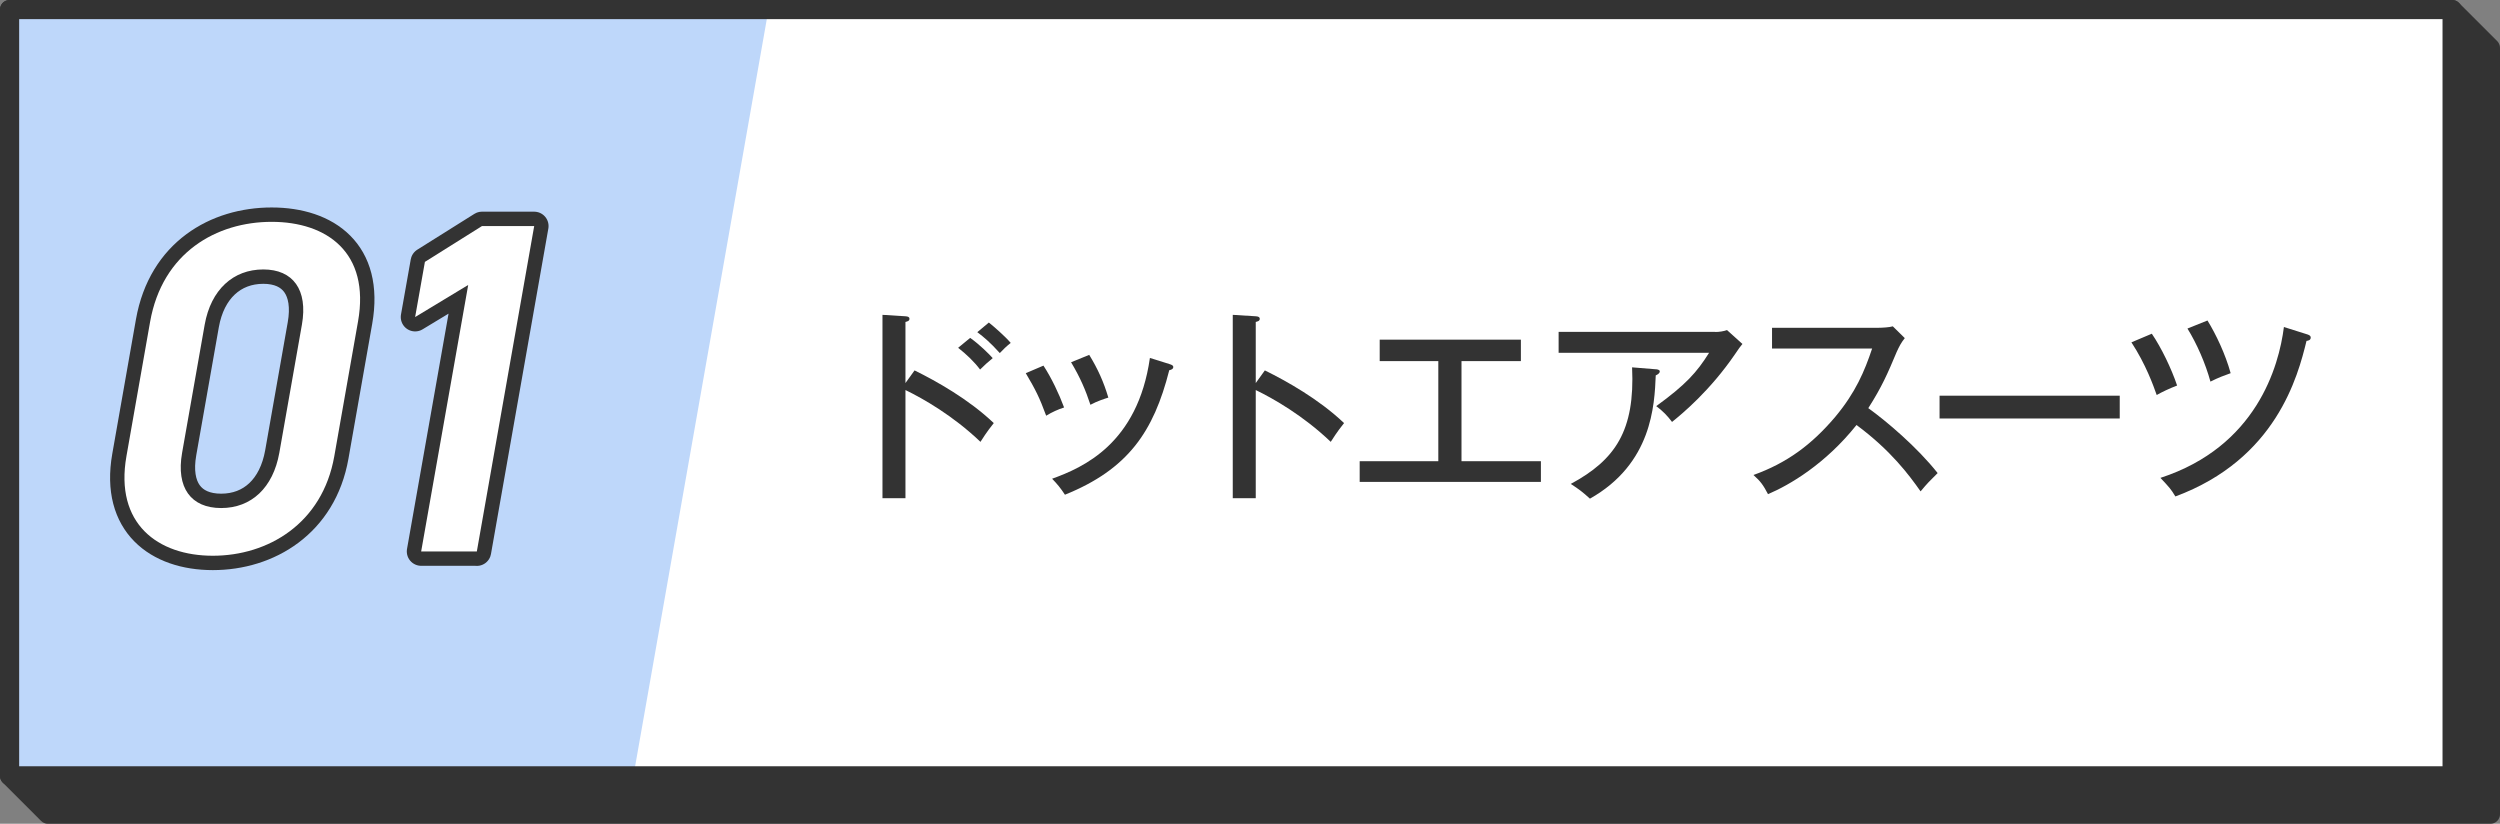
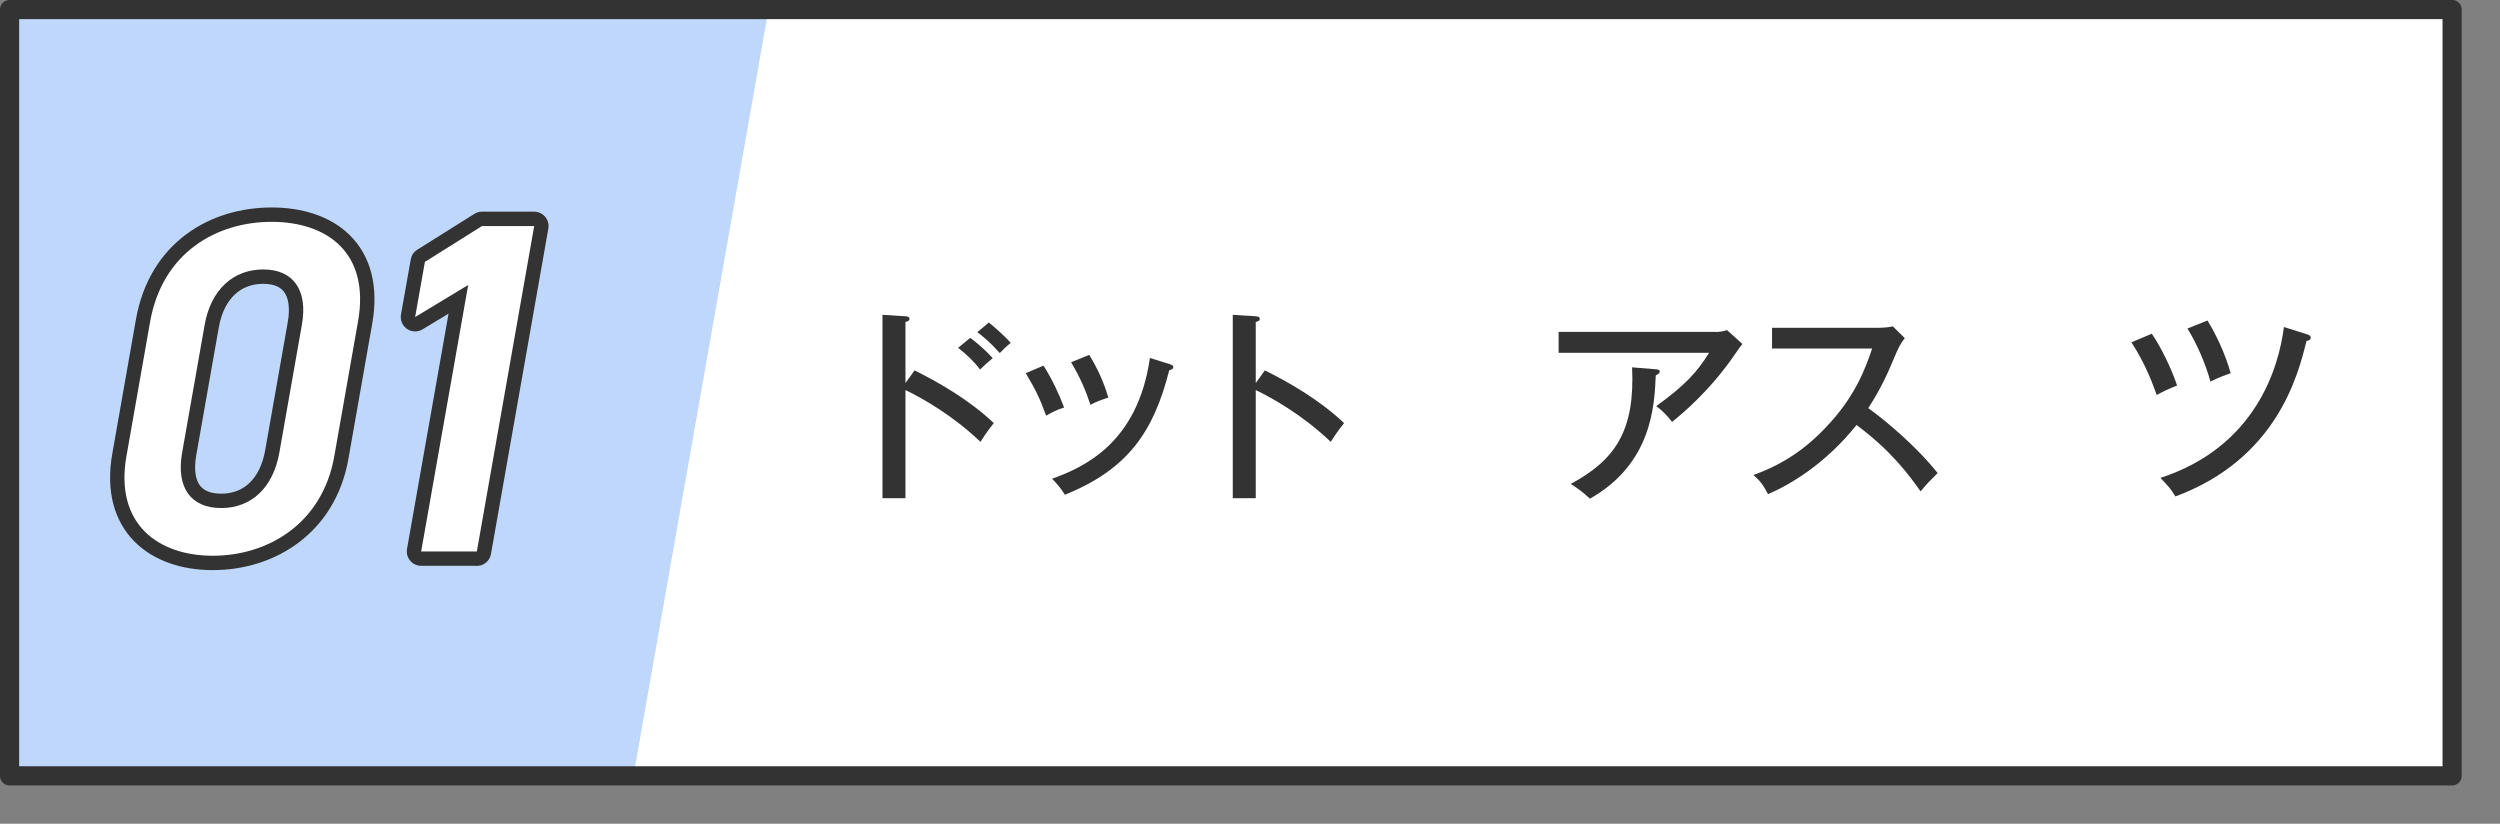
<svg xmlns="http://www.w3.org/2000/svg" id="_レイヤー_2" viewBox="0 0 261 86">
  <rect x="0" y="0" width="261" height="86" fill="#808080" stroke="none" />
  <g id="_レイヤー_1-2">
-     <polygon points="260 85 5 85 1 81 1 1 256 1 260 5 260 85" fill="#333" stroke="#333" stroke-linecap="round" stroke-linejoin="round" stroke-width="2" />
    <rect x="1" y="1" width="255" height="80" fill="#fff" stroke-width="0" />
    <polygon points="66.13 81 1 81 1 1 80.23 1 66.13 81" fill="#bed7fa" stroke-width="0" />
    <rect x="1" y="1" width="255" height="80" fill="none" stroke="#333" stroke-linecap="round" stroke-linejoin="round" stroke-width="2" />
    <path d="m95.48,38.67c2.31,1.14,5.65,3.01,8.27,5.5-.26.33-.68.84-1.39,1.96-2.88-2.75-5.98-4.51-7.83-5.41v11.29h-2.4v-19.14l2.42.15c.26.02.4.09.4.26,0,.24-.26.29-.42.33v6.38l.95-1.32Zm5.81-3.39c.97.68,1.98,1.69,2.35,2.11-.44.35-.92.79-1.32,1.19-.57-.77-1.41-1.58-2.29-2.27l1.25-1.03Zm1.94-1.61c.51.4,1.69,1.43,2.29,2.13-.42.33-.81.7-1.14,1.06-1.01-1.12-1.67-1.67-2.35-2.18l1.21-1.01Z" fill="#333" stroke-width="0" />
    <path d="m108.93,38.16c.86,1.32,1.63,2.95,2.16,4.38-.62.2-1.25.48-1.87.86-.7-1.91-1.12-2.73-2.13-4.44l1.85-.79Zm13.16-.15c.22.07.4.13.4.31,0,.24-.31.31-.42.33-1.63,6.43-4.31,10.34-10.89,13-.46-.7-.79-1.1-1.34-1.67,3.23-1.17,8.93-3.65,10.21-12.61l2.05.64Zm-8.38-.97c.9,1.47,1.52,2.84,2,4.47-.29.09-1.14.35-1.87.75-.48-1.47-1.06-2.84-2.02-4.44l1.89-.77Z" fill="#333" stroke-width="0" />
    <path d="m132.05,38.67c2.31,1.14,5.65,3.01,8.27,5.5-.26.33-.68.84-1.39,1.96-2.88-2.75-5.98-4.51-7.83-5.41v11.29h-2.4v-19.14l2.42.15c.26.02.4.09.4.26,0,.24-.26.29-.42.33v6.38l.95-1.32Z" fill="#333" stroke-width="0" />
-     <path d="m152.58,48.15h8.29v2.16h-18.92v-2.16h8.21v-10.45h-6.12v-2.24h14.74v2.24h-6.2v10.45Z" fill="#333" stroke-width="0" />
    <path d="m179.09,34.66c.37,0,.86-.07,1.21-.2l1.61,1.45c-.26.31-.35.44-.77,1.06-2.62,3.83-5.52,6.23-6.58,7.08-.46-.62-.99-1.17-1.65-1.65,3.08-2.24,4.22-3.5,5.52-5.57h-15.71v-2.18h16.37Zm-6.23,3.89c.11,0,.42.04.42.22,0,.22-.26.35-.42.42-.13,3.15-.4,9.22-6.87,12.87-.81-.73-1.06-.92-2-1.54,4.66-2.51,6.71-5.57,6.4-12.17l2.46.2Z" fill="#333" stroke-width="0" />
    <path d="m185,36.38v-2.16h11.11c.35,0,1.14-.04,1.5-.15l1.25,1.23c-.37.46-.59.88-.84,1.43-.95,2.27-1.56,3.67-2.97,5.88,1.87,1.34,5.1,4.07,7.24,6.78-.92.92-1.03,1.01-1.78,1.91-1.21-1.72-3.1-4.27-6.69-6.93-3.26,4.09-7,6.27-9.24,7.22-.48-.92-.77-1.34-1.52-2,3.48-1.25,6.07-3.15,8.54-6.07,2.13-2.55,3.06-4.77,3.85-7.13h-10.45Z" fill="#333" stroke-width="0" />
-     <path d="m221.3,41.31v2.38h-18.81v-2.38h18.81Z" fill="#333" stroke-width="0" />
+     <path d="m221.3,41.31v2.38v-2.38h18.81Z" fill="#333" stroke-width="0" />
    <path d="m224.65,34.84c.99,1.45,2.05,3.65,2.64,5.41-.77.29-1.63.7-2.13.99-.35-.99-1.14-3.21-2.64-5.5l2.13-.9Zm16.24.07c.26.09.35.18.35.33,0,.29-.29.33-.44.35-.9,3.7-3.17,12.34-13.69,16.24-.48-.79-.59-.9-1.56-1.94,10.01-3.26,12.37-11.62,12.89-15.75l2.44.77Zm-10.43-1.45c.88,1.43,1.87,3.5,2.42,5.5-.62.22-1.28.46-2.11.88-.51-1.87-1.41-3.94-2.4-5.54l2.09-.84Z" fill="#333" stroke-width="0" />
    <path d="m22.22,58.02c-5.75,0-10.26-3.35-9.02-10.39l2.47-14.03c1.28-7.24,6.94-10.44,12.69-10.44s10.29,3.2,9.02,10.39l-2.48,14.08c-1.24,7.04-6.93,10.39-12.68,10.39Zm5.27-29.89c-3.15,0-5.47,2.12-6.12,5.76l-2.36,13.39c-.64,3.64.93,5.76,4.08,5.76s5.42-2.12,6.07-5.76l2.36-13.39c.64-3.64-.93-5.76-4.03-5.76Z" fill="none" stroke="#333" stroke-linecap="round" stroke-linejoin="round" stroke-width="3" />
    <path d="m49.77,57.57h-5.8l4.91-27.82-5.54,3.35,1.02-5.76,5.96-3.74h5.45l-5.99,33.98Z" fill="none" stroke="#333" stroke-linecap="round" stroke-linejoin="round" stroke-width="3" />
    <path d="m22.22,58.02c-5.75,0-10.26-3.35-9.02-10.39l2.47-14.03c1.28-7.24,6.94-10.44,12.69-10.44s10.29,3.2,9.02,10.39l-2.48,14.08c-1.24,7.04-6.93,10.39-12.68,10.39Zm5.27-29.89c-3.15,0-5.47,2.12-6.12,5.76l-2.36,13.39c-.64,3.64.93,5.76,4.08,5.76s5.42-2.12,6.07-5.76l2.36-13.39c.64-3.64-.93-5.76-4.03-5.76Z" fill="#fff" stroke-width="0" />
    <path d="m49.77,57.57h-5.8l4.91-27.82-5.54,3.35,1.02-5.76,5.96-3.74h5.45l-5.99,33.98Z" fill="#fff" stroke-width="0" />
  </g>
</svg>